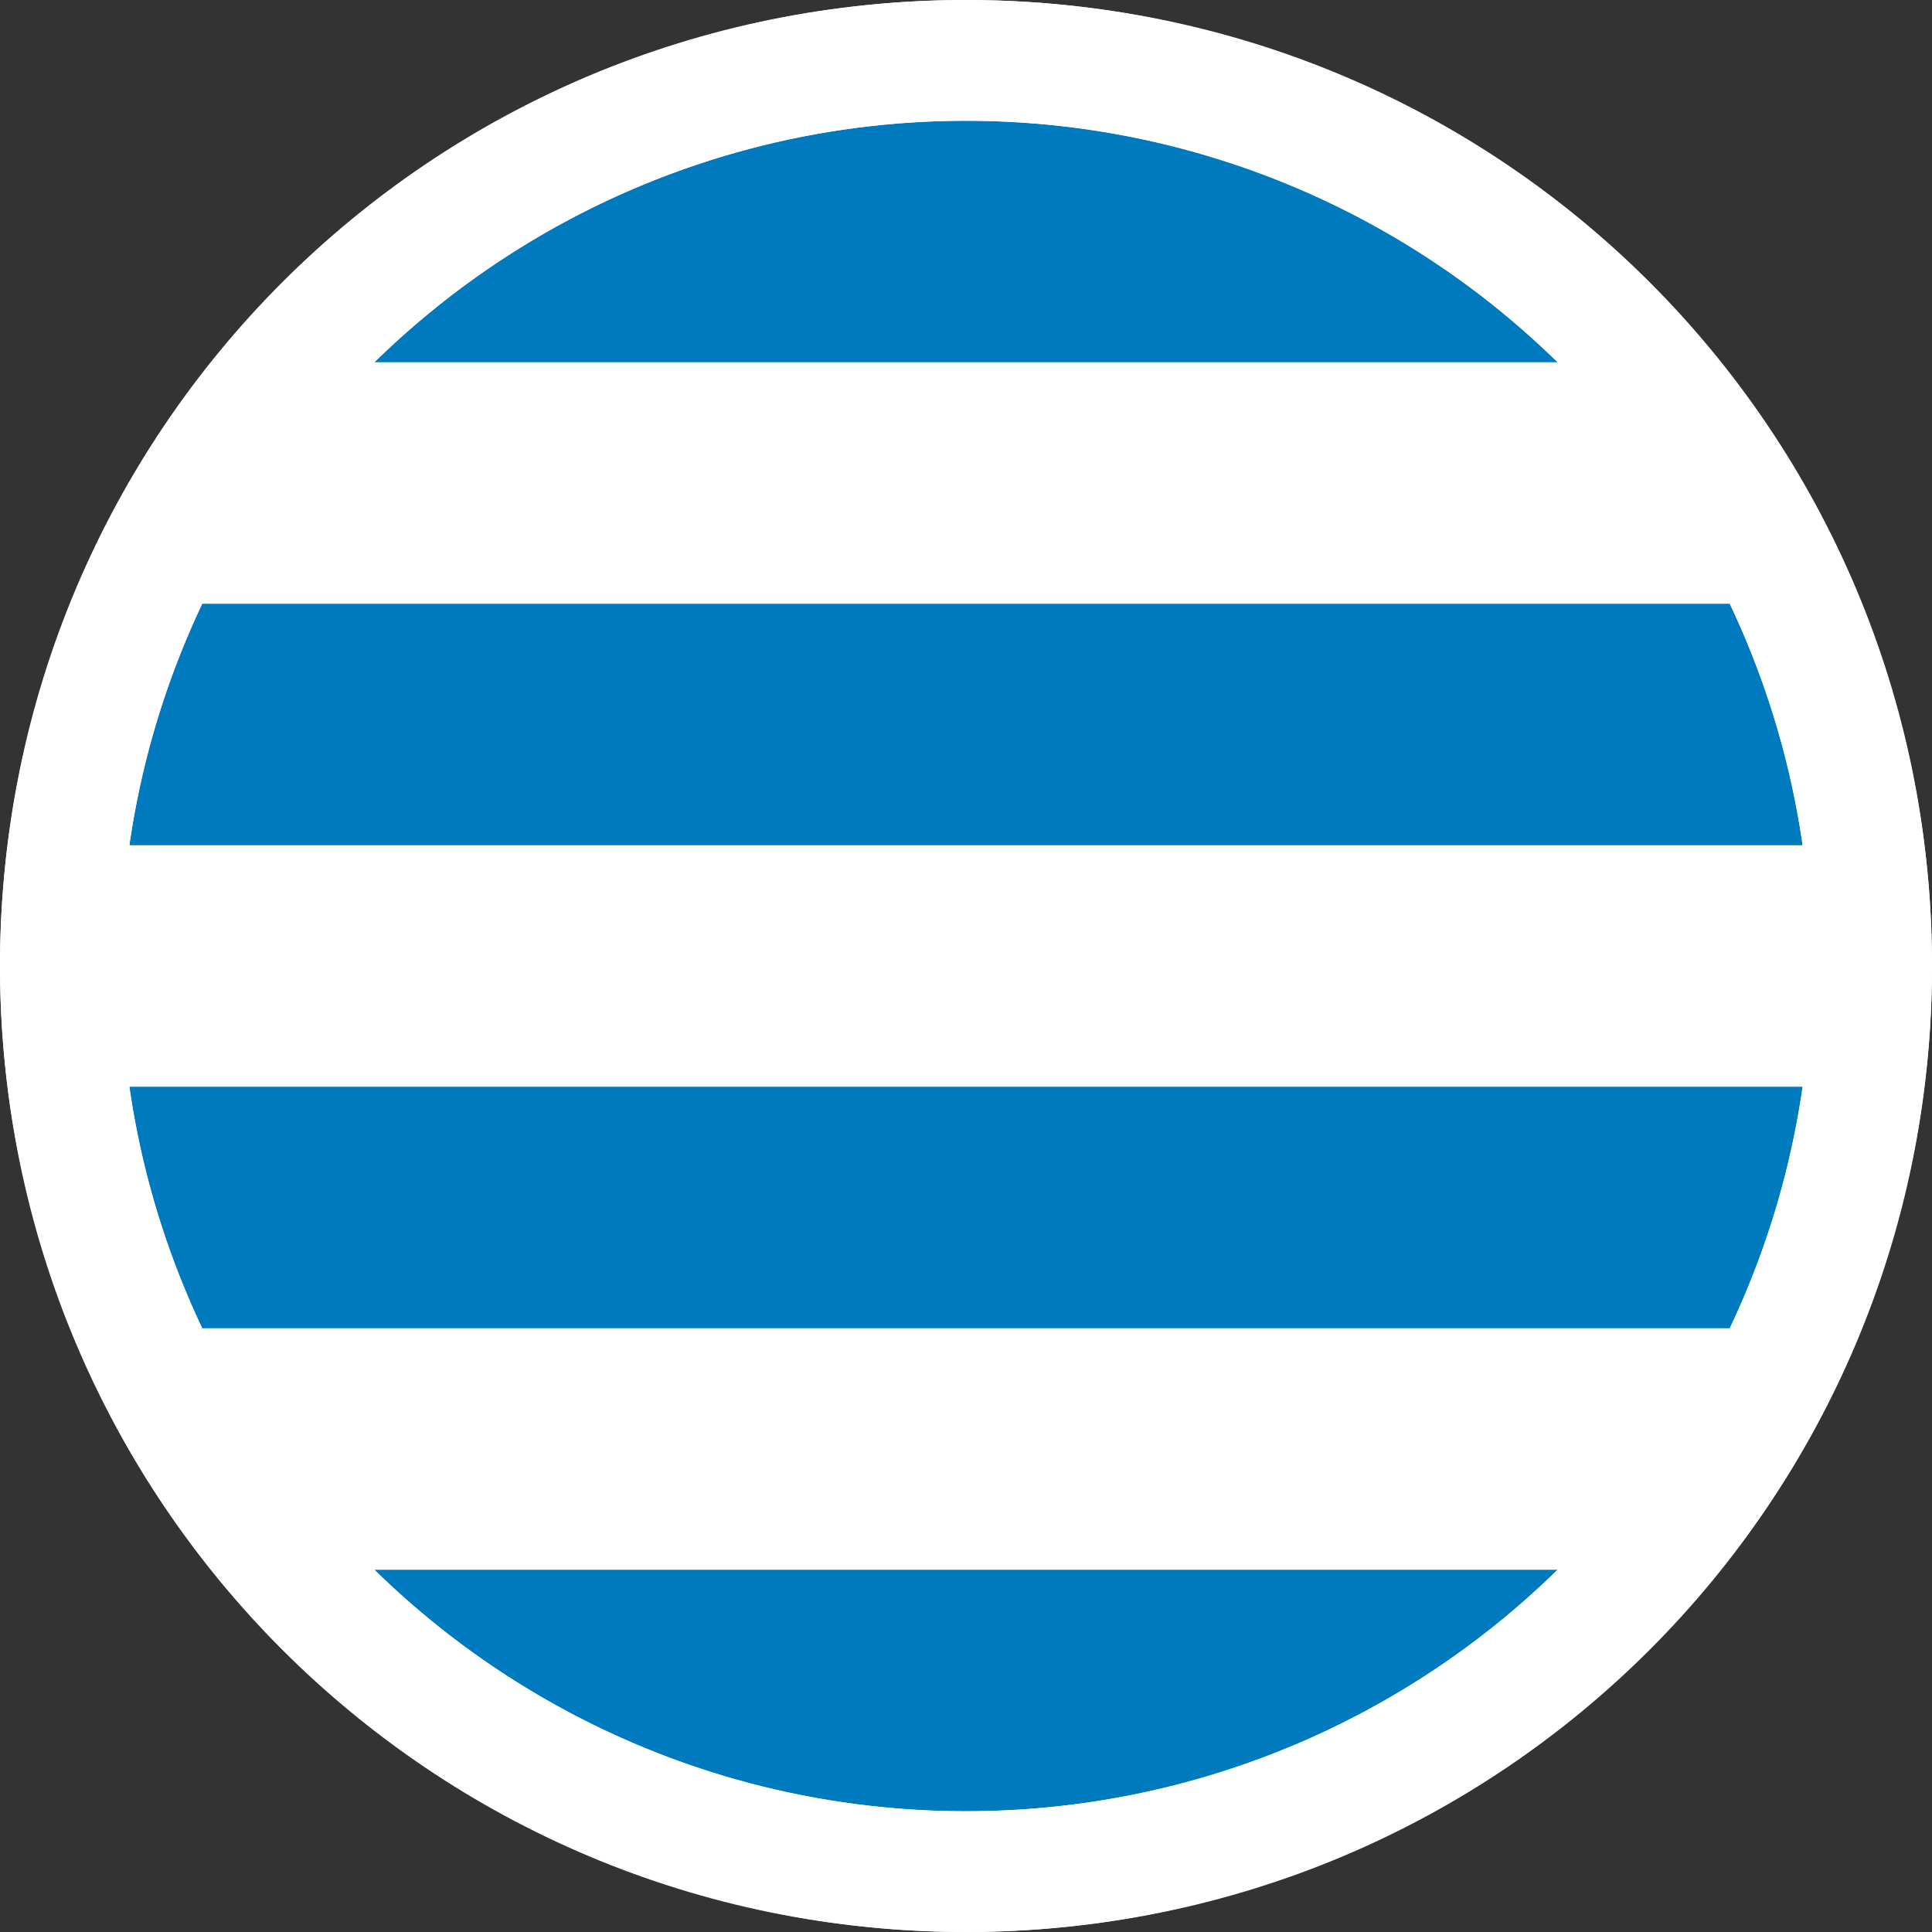
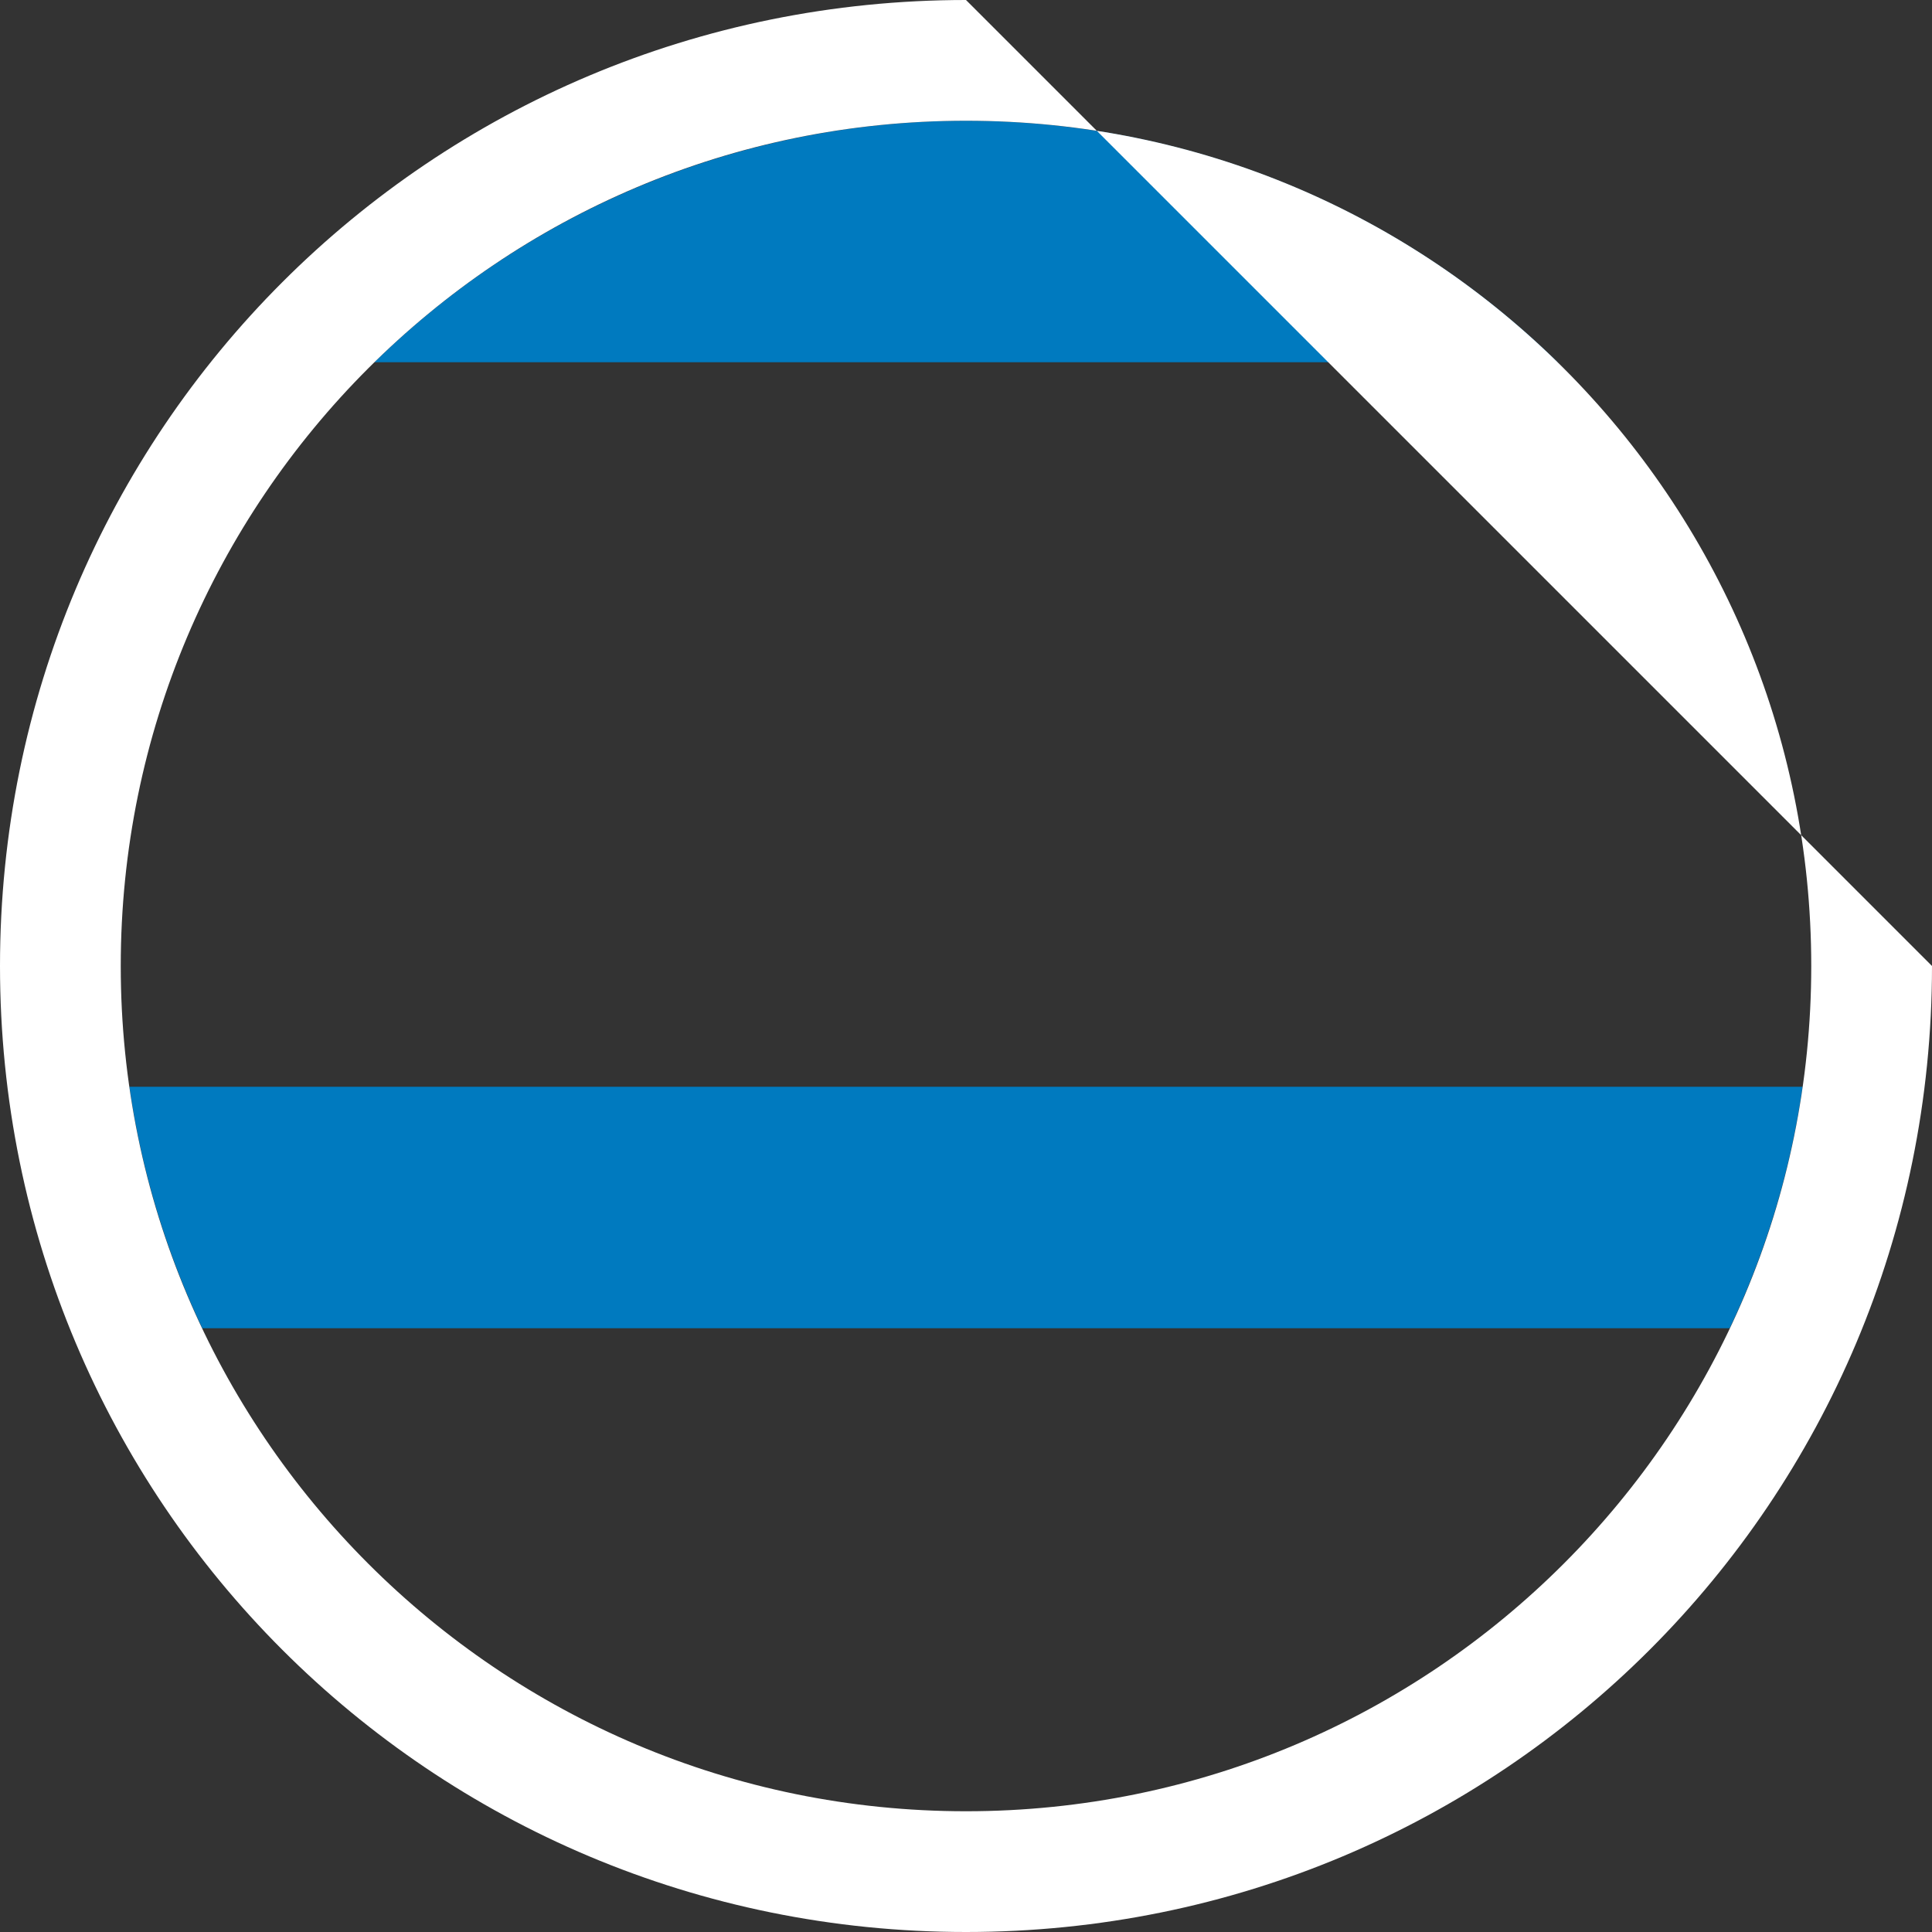
<svg xmlns="http://www.w3.org/2000/svg" viewBox="0 0 48 48" version="1.1">
  <rect x="0" y="0" width="48" height="48" fill="#333333" stroke="none" />
  <defs>
    <style>
      .st0 {
        fill: #fff;
      }

      .st1 {
        fill: none;
      }

      .st2 {
        fill: #007abf;
      }

      .st3 {
        clip-path: url(#clippath);
      }
    </style>
    <clipPath id="clippath">
      <circle r="21" cy="24" cx="24" class="st1" />
    </clipPath>
  </defs>
  <g id="Ebene_1">
-     <circle r="24" cy="24" cx="24" class="st0" />
    <g class="st3">
      <rect height="6" width="42" y="3" x="3" class="st2" />
-       <rect height="6" width="42" y="15" x="3" class="st2" />
      <rect height="6" width="42" y="27" x="3" class="st2" />
-       <rect height="6" width="42" y="39" x="3" class="st2" />
    </g>
  </g>
  <g id="Rahmen">
-     <path d="M24,3c11.6,0,21,9.4,21,21s-9.4,21-21,21S3,35.6,3,24,12.4,3,24,3M24,0C10.7,0,0,10.7,0,24s10.7,24,24,24,24-10.7,24-24S37.3,0,24,0h0Z" class="st0" />
+     <path d="M24,3c11.6,0,21,9.4,21,21s-9.4,21-21,21S3,35.6,3,24,12.4,3,24,3M24,0C10.7,0,0,10.7,0,24s10.7,24,24,24,24-10.7,24-24h0Z" class="st0" />
  </g>
</svg>